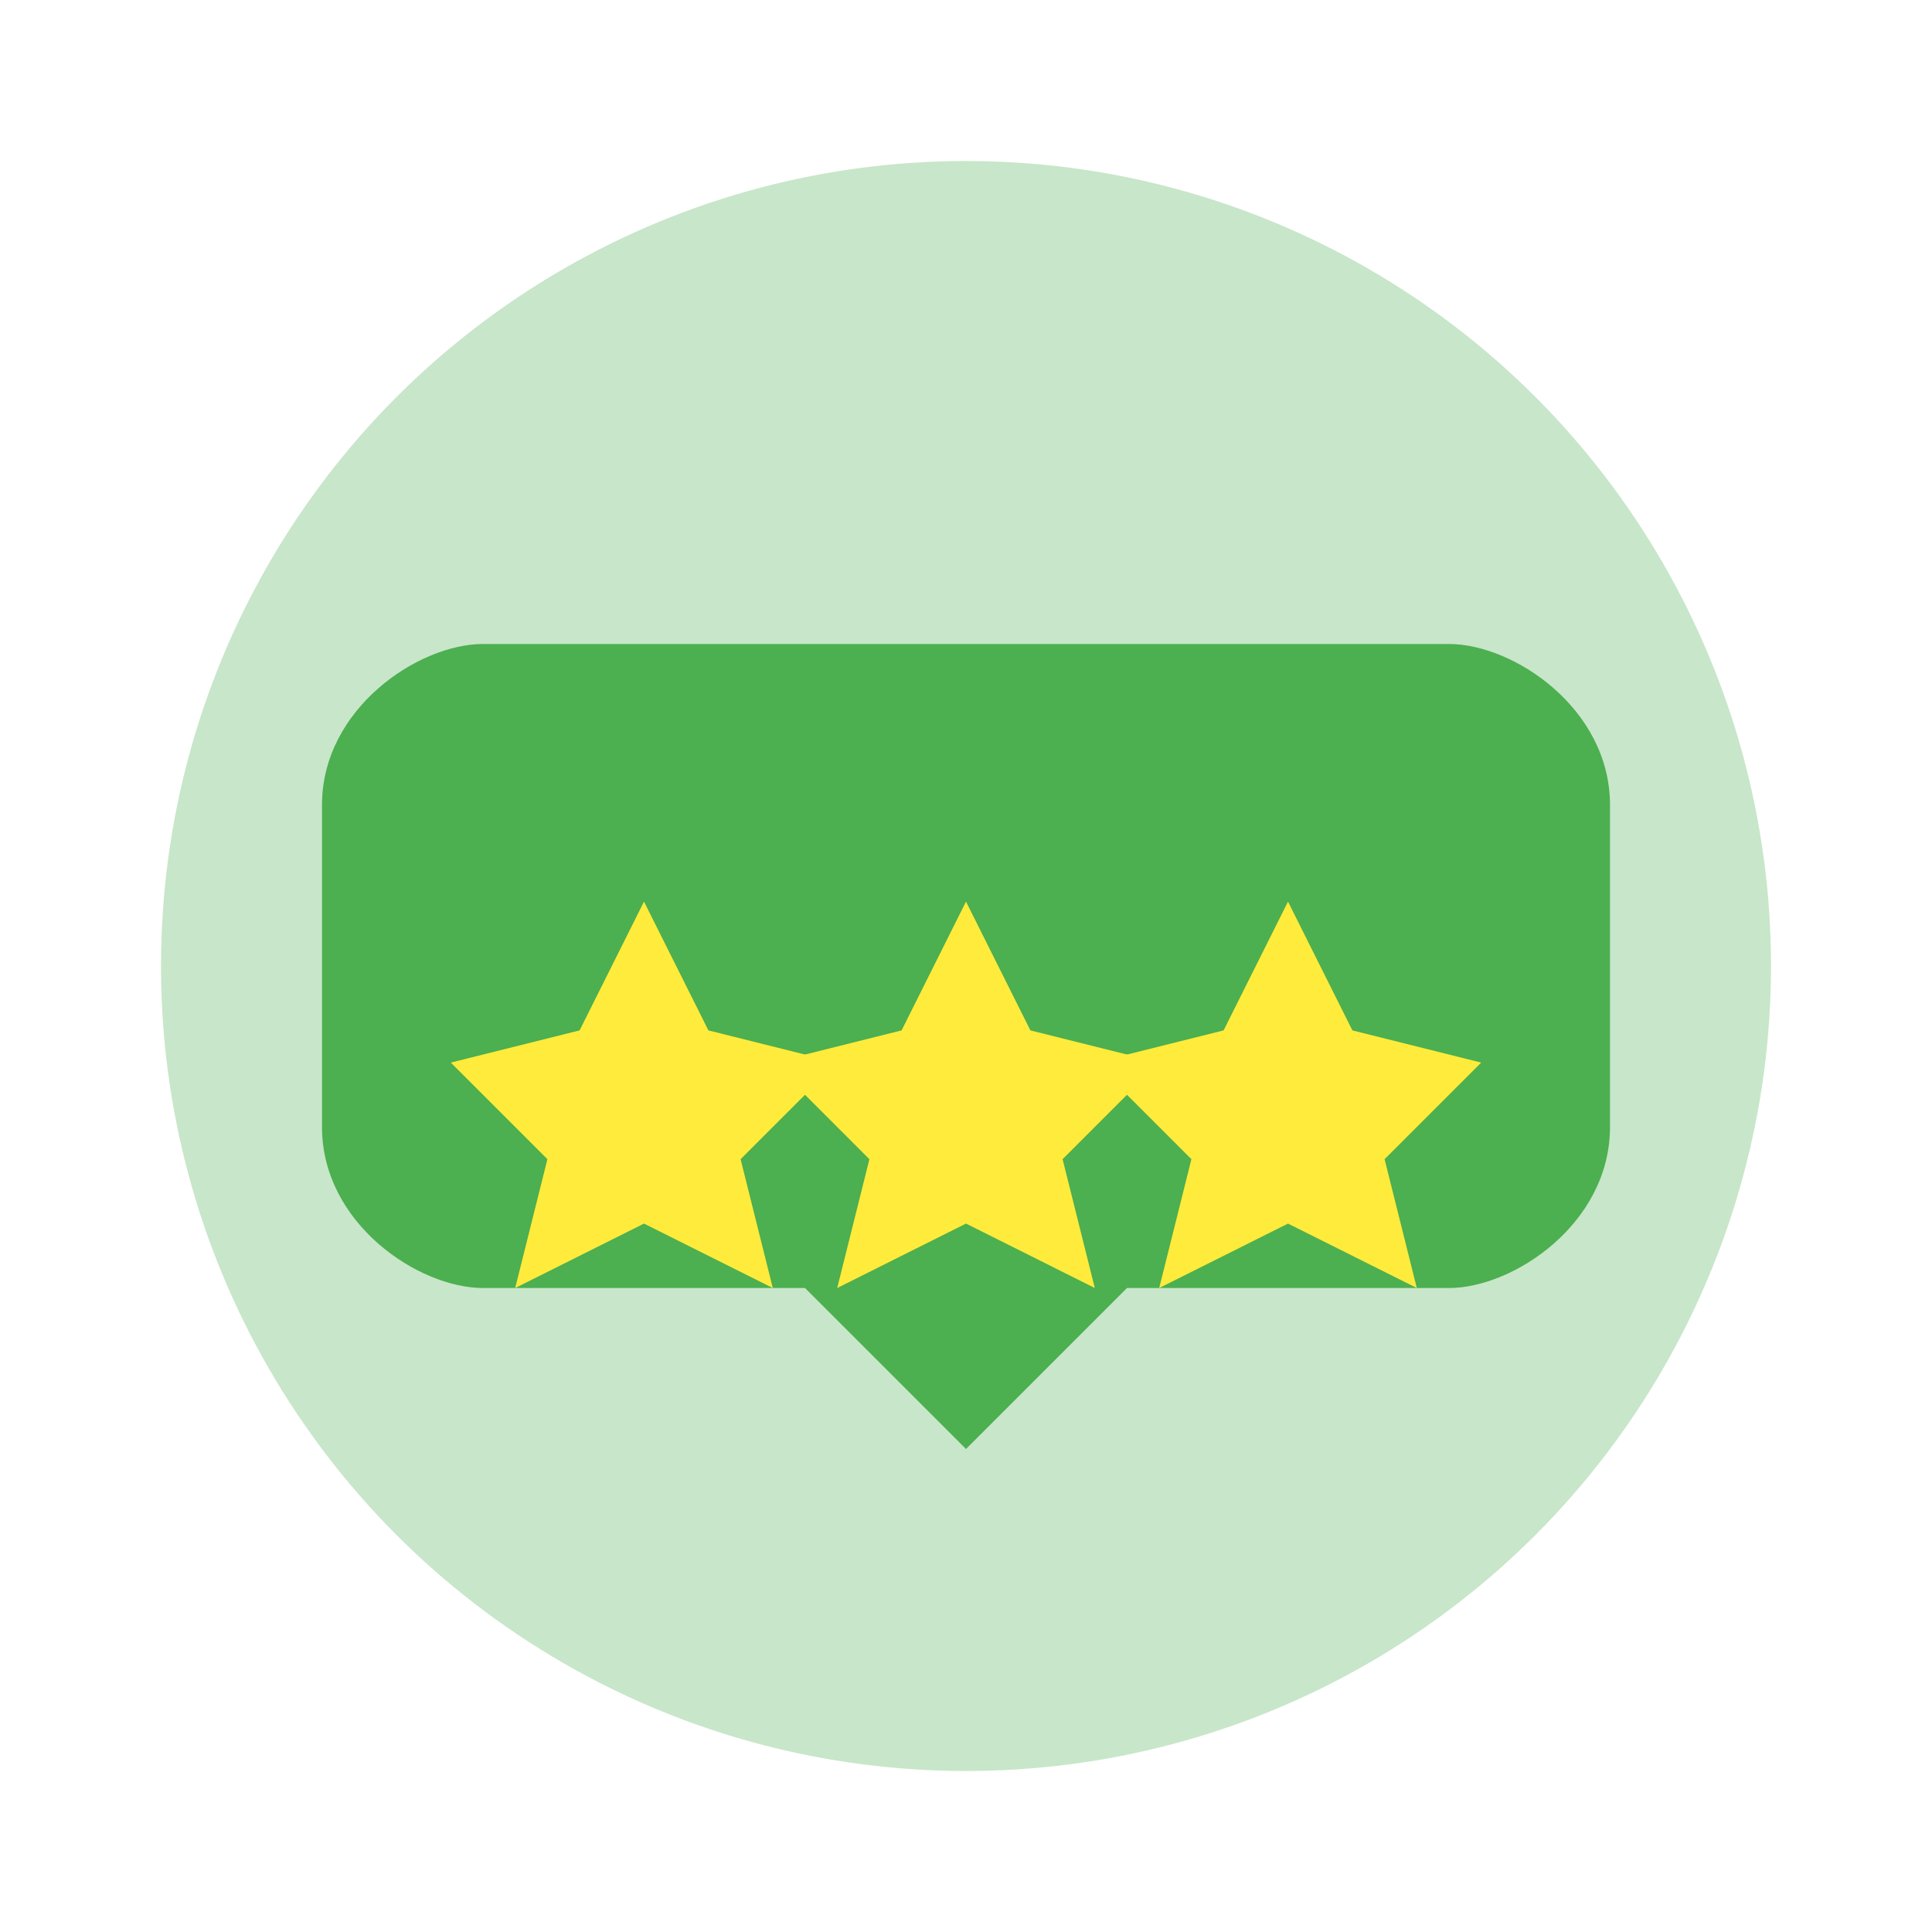
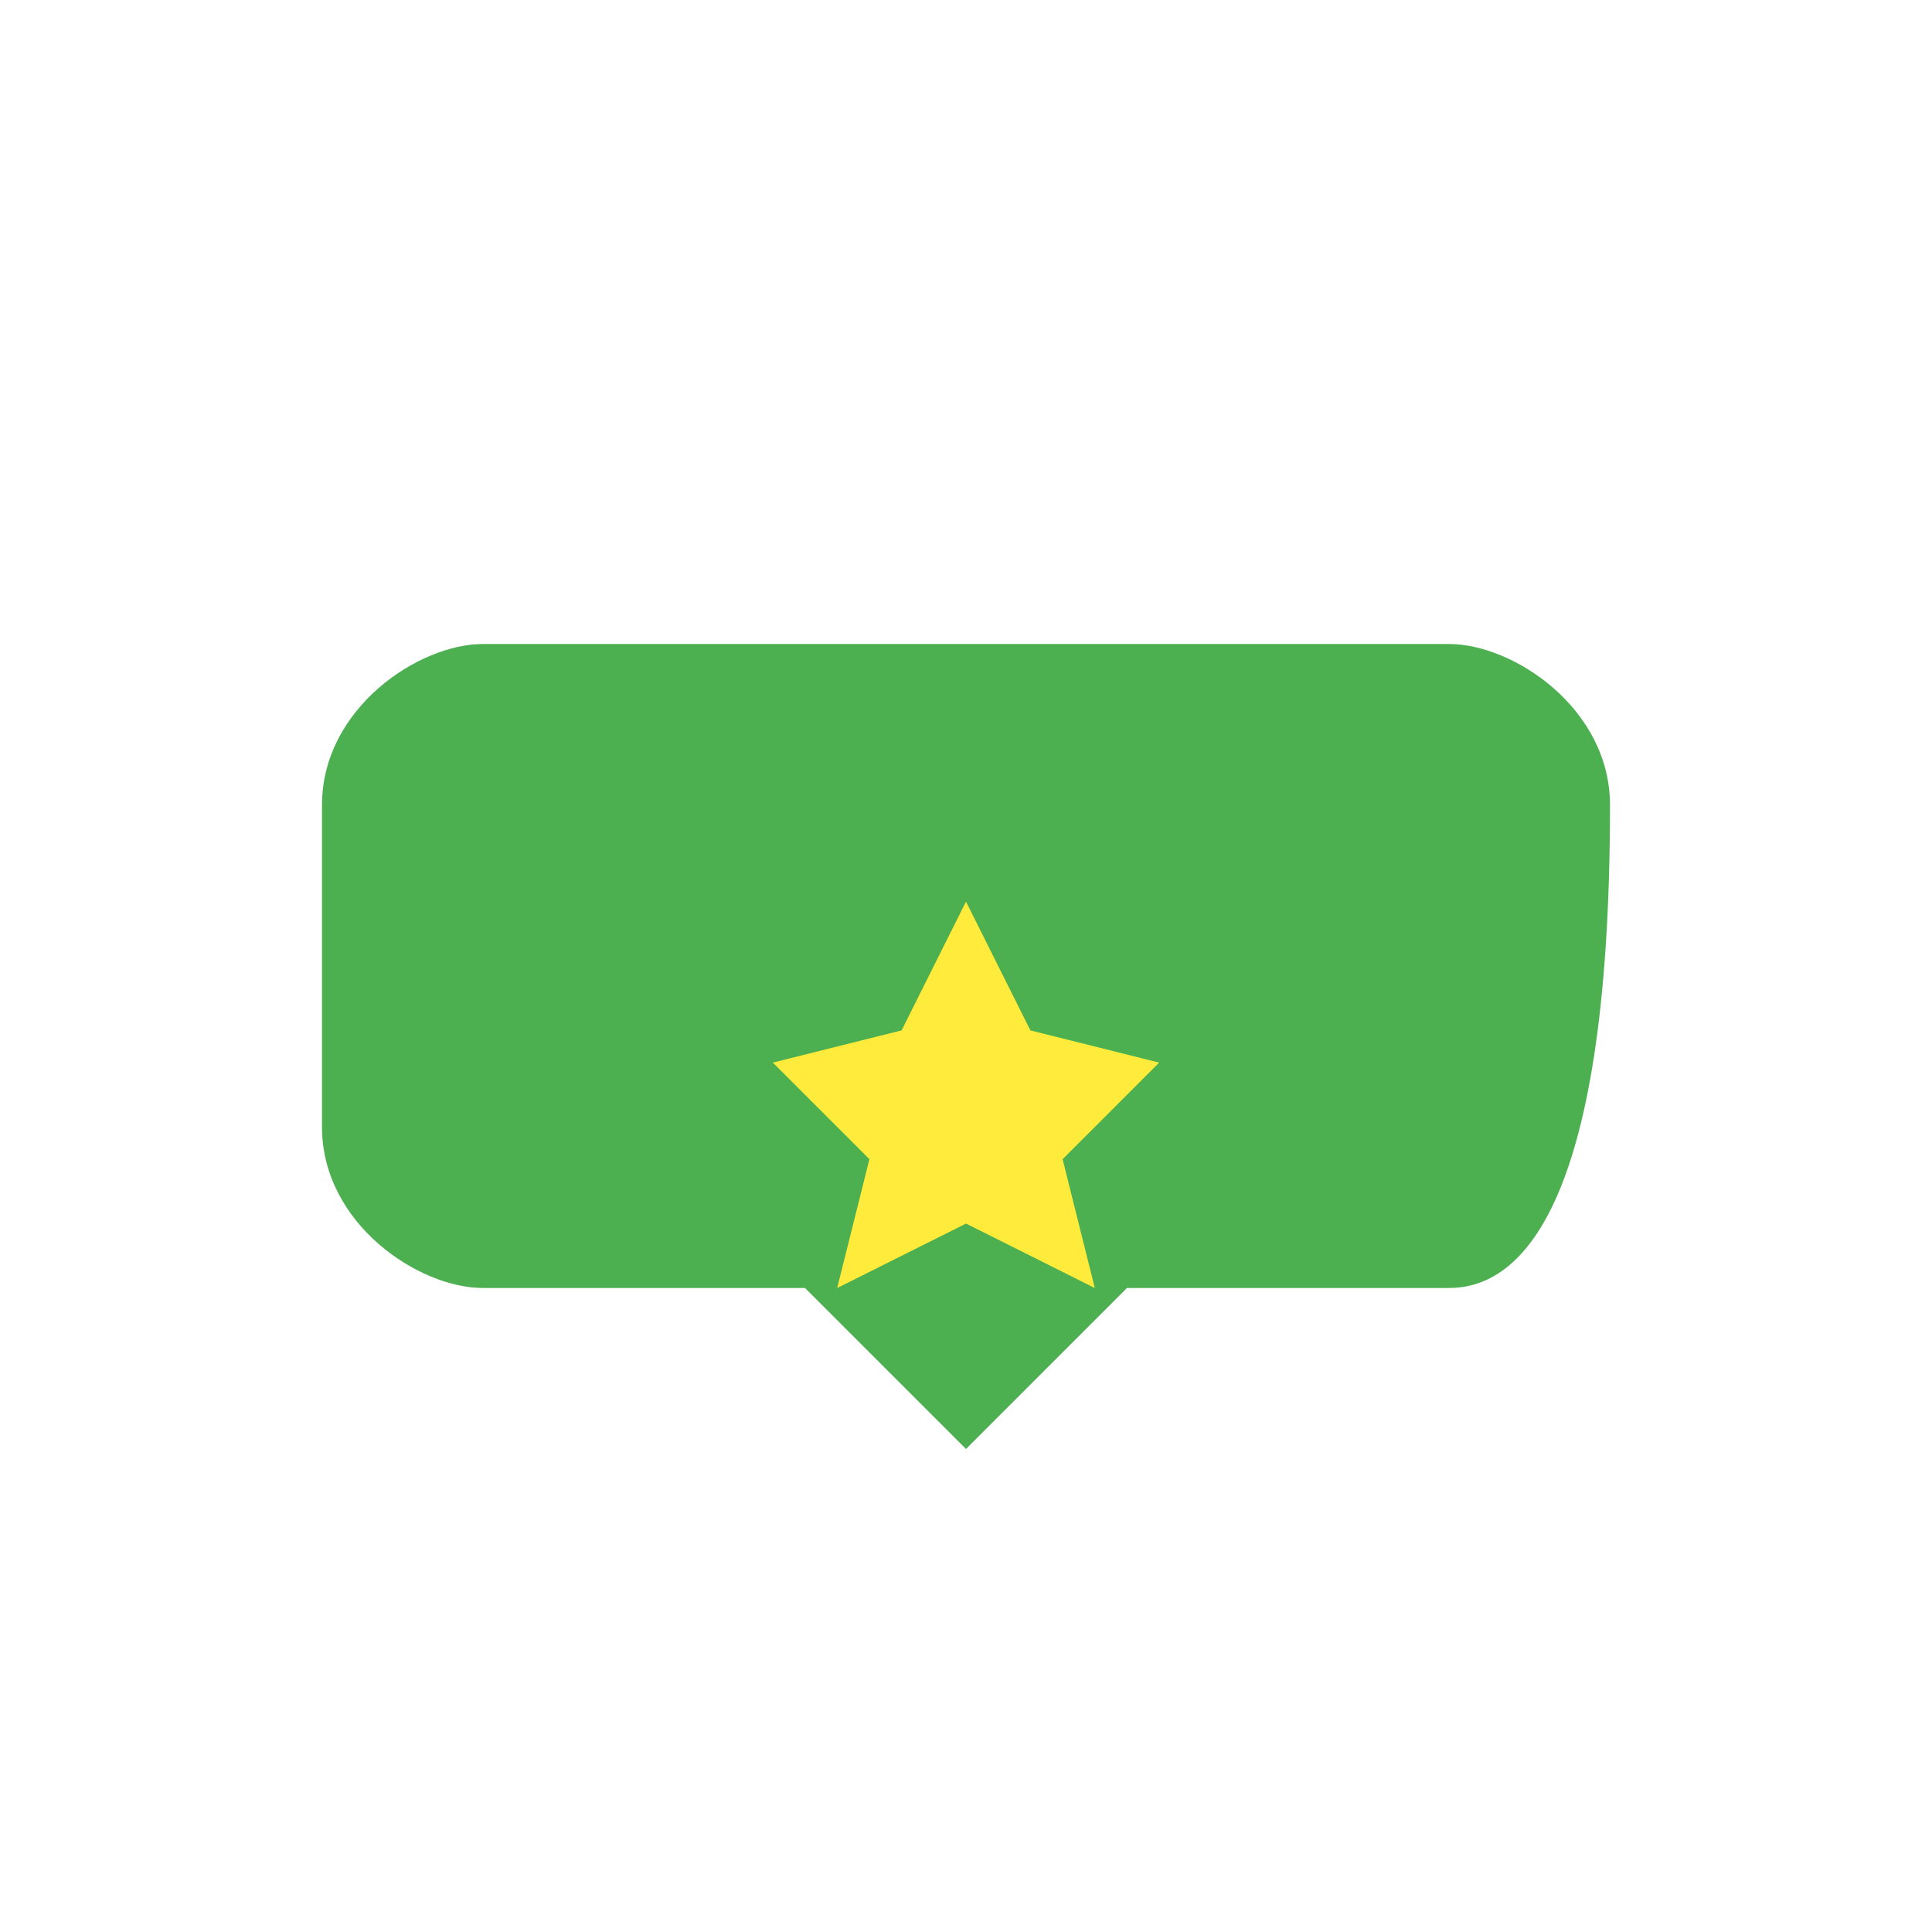
<svg xmlns="http://www.w3.org/2000/svg" width="60" height="60" viewBox="0 0 60 60">
-   <circle cx="30" cy="30" r="25" fill="#C8E6C9" />
-   <path d="M15,20 L45,20 C47,20 50,22 50,25 L50,35 C50,38 47,40 45,40 L35,40 L30,45 L25,40 L15,40 C13,40 10,38 10,35 L10,25 C10,22 13,20 15,20 Z" fill="#4CAF50" />
+   <path d="M15,20 L45,20 C47,20 50,22 50,25 C50,38 47,40 45,40 L35,40 L30,45 L25,40 L15,40 C13,40 10,38 10,35 L10,25 C10,22 13,20 15,20 Z" fill="#4CAF50" />
  <g fill="#FFEB3B">
-     <polygon points="20,28 22,32 26,33 23,36 24,40 20,38 16,40 17,36 14,33 18,32" />
    <polygon points="30,28 32,32 36,33 33,36 34,40 30,38 26,40 27,36 24,33 28,32" />
-     <polygon points="40,28 42,32 46,33 43,36 44,40 40,38 36,40 37,36 34,33 38,32" />
  </g>
</svg>